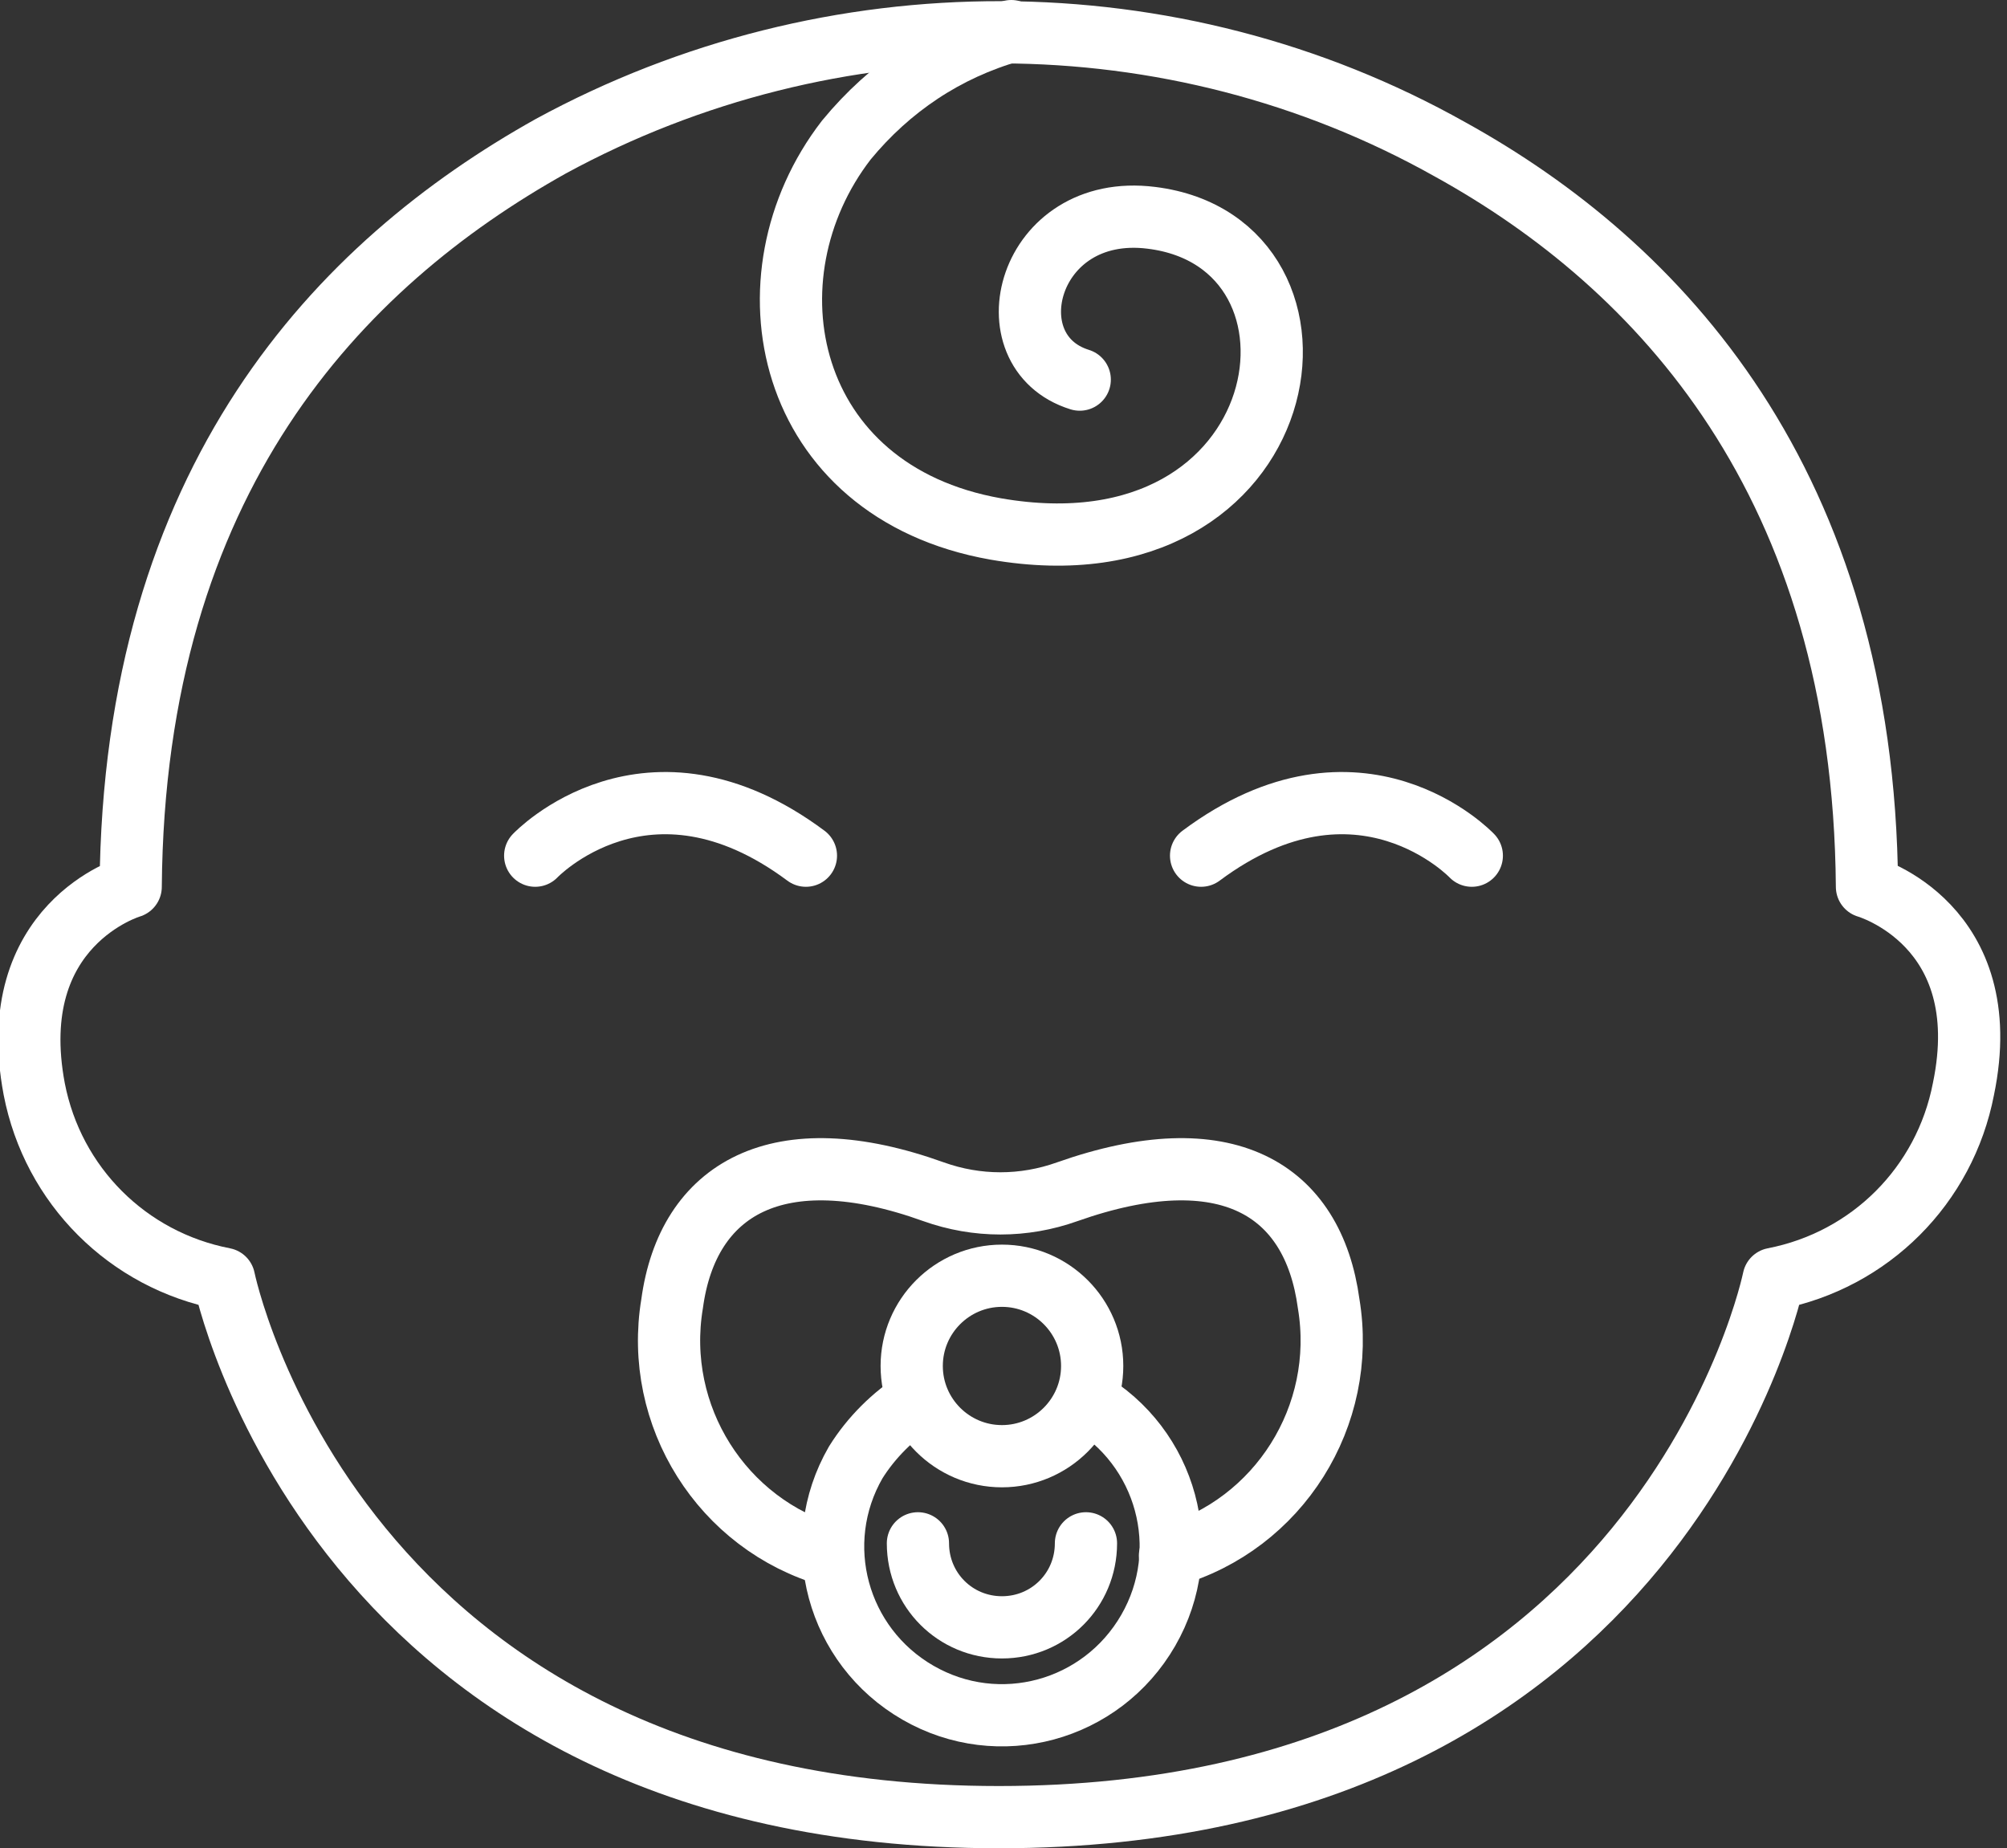
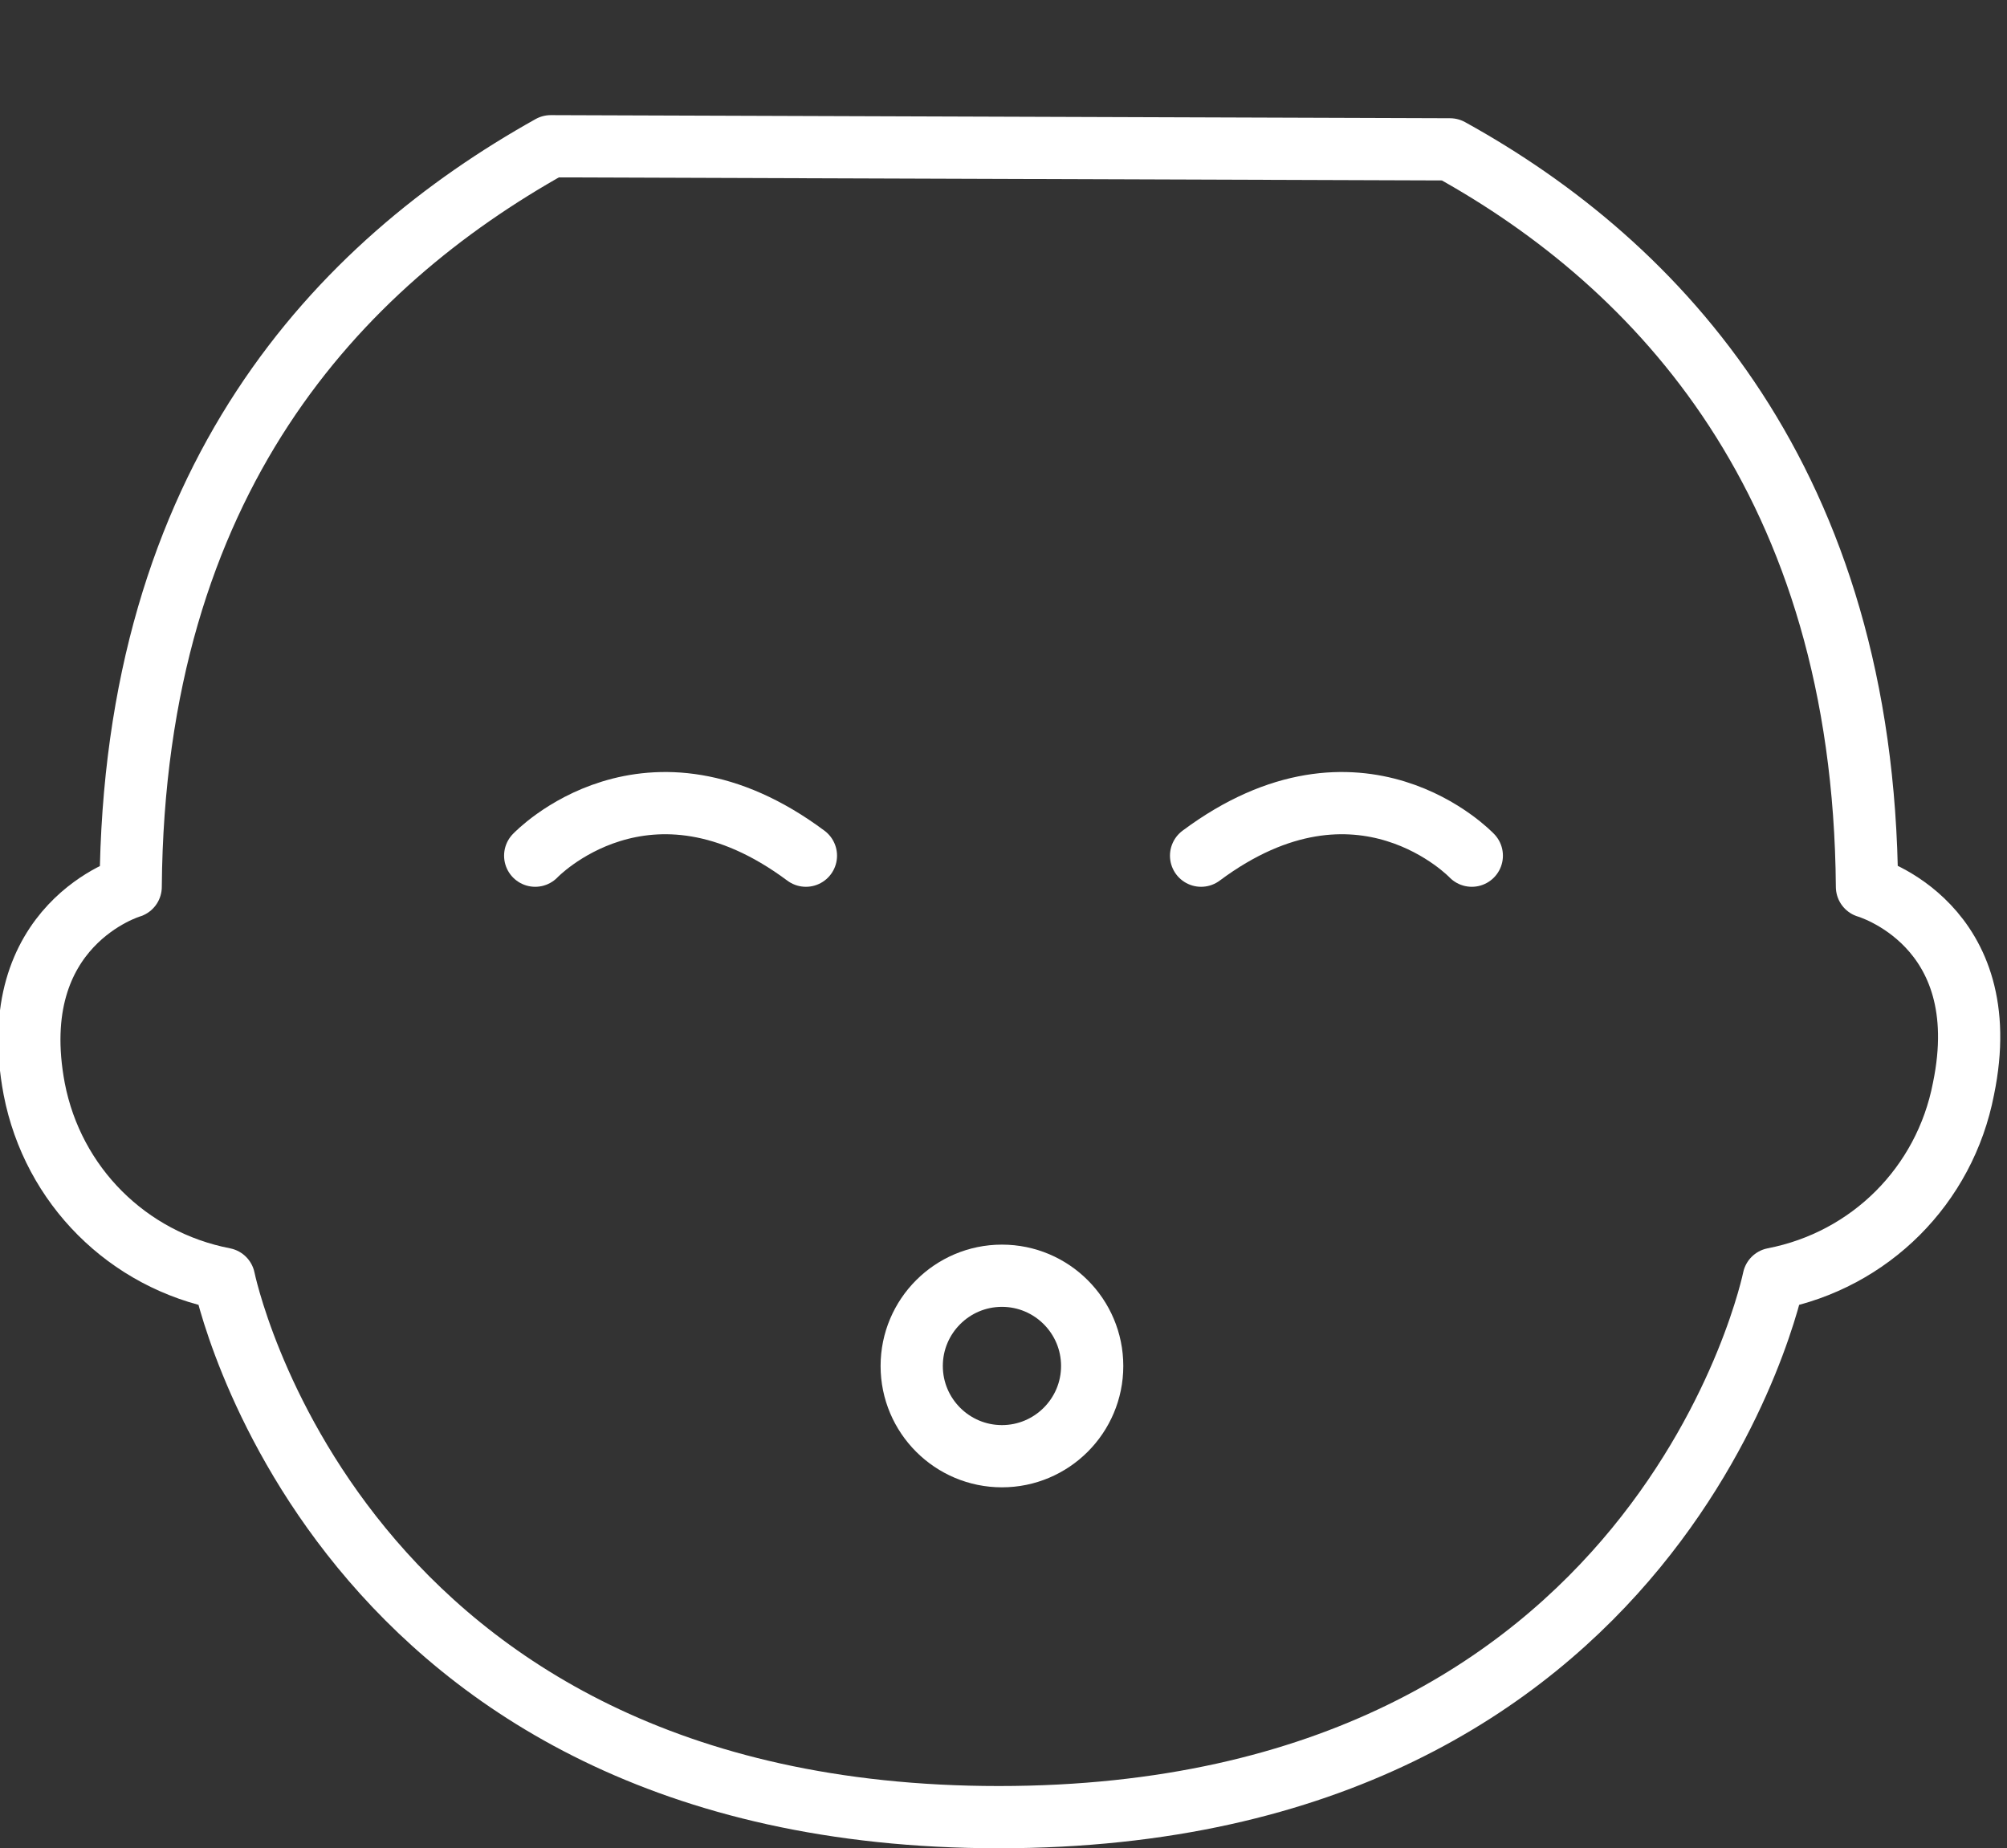
<svg xmlns="http://www.w3.org/2000/svg" version="1.1" id="Layer_1" x="0px" y="0px" viewBox="0 0 64.5 59.4" style="enable-background:new 0 0 64.5 59.4;" xml:space="preserve">
  <rect x="0" y="0" width="64.5" height="59.4" fill="#333333" stroke="none" />
  <style type="text/css">
	.st0{fill:none;stroke:#FFFFFF;stroke-width:2;stroke-linecap:round;stroke-linejoin:round;}
</style>
-   <path id="Path_9345" class="st0" d="M17.7,4.7C10.9,8.5,4.3,15.4,4.2,28.5c0,0-4.1,1.2-3.1,6.5c0.6,3.1,3,5.5,6.1,6.1  c0,0,3.5,17.3,24.9,17.3s24.9-17.3,24.9-17.3c3.1-0.6,5.5-3,6.1-6.1c1.1-5.3-3.1-6.5-3.1-6.5c-0.1-13-6.7-20-13.4-23.7  C37.7-0.2,26.7-0.2,17.7,4.7z" />
-   <path id="Path_9346" class="st0" d="M32.5,1c-2.1,0.6-3.9,1.8-5.3,3.5c-3.4,4.4-2,11.3,4.8,12.5c9.8,1.7,11.5-9.2,5-10  c-4-0.5-5.2,4.3-2.3,5.2" />
+   <path id="Path_9345" class="st0" d="M17.7,4.7C10.9,8.5,4.3,15.4,4.2,28.5c0,0-4.1,1.2-3.1,6.5c0.6,3.1,3,5.5,6.1,6.1  c0,0,3.5,17.3,24.9,17.3s24.9-17.3,24.9-17.3c3.1-0.6,5.5-3,6.1-6.1c1.1-5.3-3.1-6.5-3.1-6.5c-0.1-13-6.7-20-13.4-23.7  z" />
  <path id="Path_9347" class="st0" d="M17.2,27.5c0,0,3.6-3.8,8.7,0" />
  <path id="Path_9348" class="st0" d="M47.3,27.5c0,0-3.6-3.8-8.7,0" />
-   <path id="Path_9349" class="st0" d="M37.6,50c3.5-1,5.7-4.5,5.1-8.1c-0.5-3.7-3.3-5.4-8.4-3.6c-1.4,0.5-2.9,0.5-4.3,0  c-5-1.8-7.9-0.1-8.4,3.6c-0.6,3.6,1.6,7.1,5.1,8.1" />
  <path id="Path_9350" class="st0" d="M35.1,43.9c0,1.6-1.3,2.9-2.9,2.9c-1.6,0-2.9-1.3-2.9-2.9c0-1.6,1.3-2.9,2.9-2.9c0,0,0,0,0,0  C33.8,41,35.1,42.3,35.1,43.9z" />
-   <path id="Path_9351" class="st0" d="M34.9,45c2.6,1.5,3.5,4.8,2,7.4s-4.8,3.5-7.4,2s-3.5-4.8-2-7.4c0.5-0.8,1.2-1.5,2-2" />
-   <path id="Path_9352" class="st0" d="M34.9,49.6c0,1.5-1.2,2.7-2.7,2.7c-1.5,0-2.7-1.2-2.7-2.7" />
</svg>